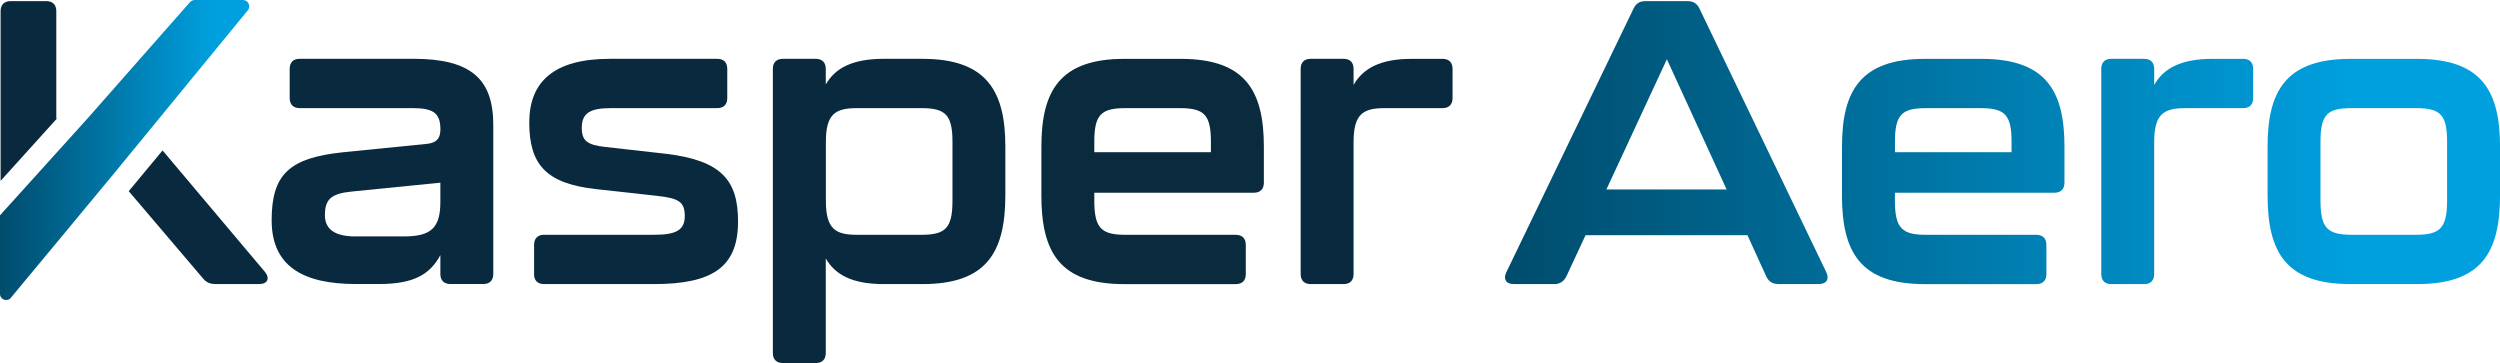
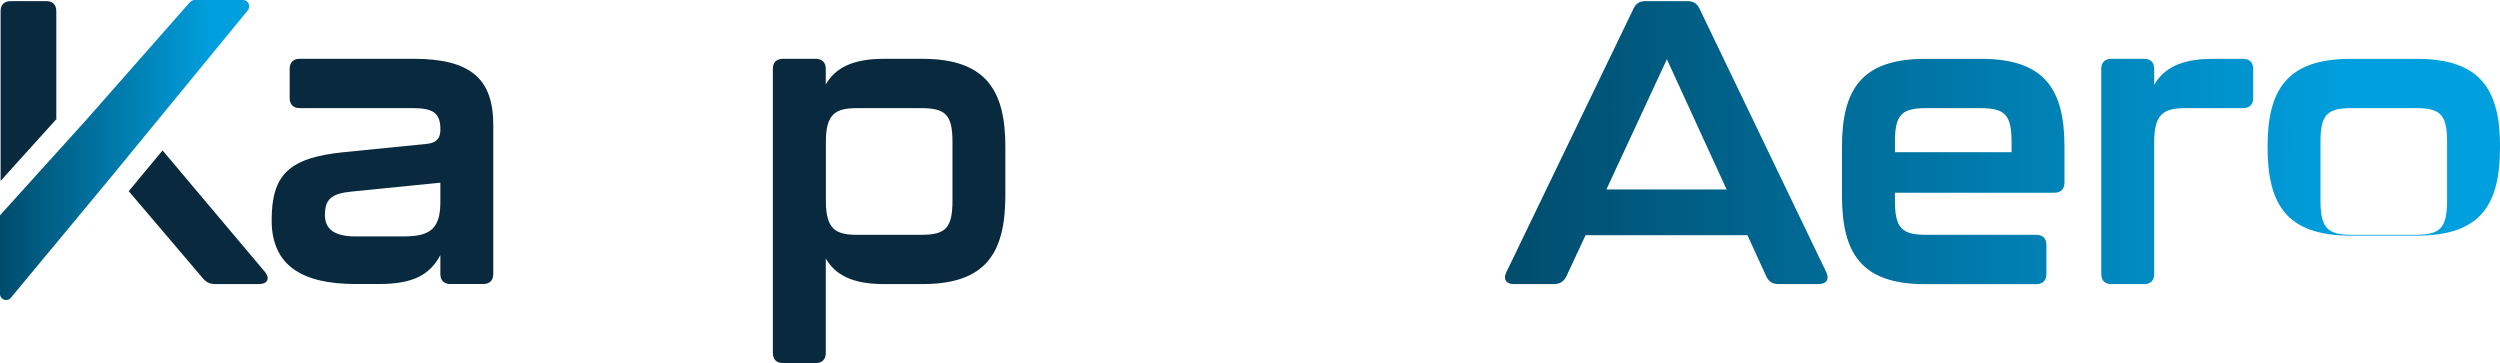
<svg xmlns="http://www.w3.org/2000/svg" xmlns:xlink="http://www.w3.org/1999/xlink" id="Layer_1" data-name="Layer 1" viewBox="0 0 715.27 103.86">
  <defs>
    <style>
      .cls-1 {
        fill: url(#linear-gradient-2);
      }

      .cls-2 {
        fill: url(#linear-gradient);
      }

      .cls-3 {
        fill: #0a2a3e;
      }

      .cls-4 {
        fill: #092a3e;
      }
    </style>
    <linearGradient id="linear-gradient" x1="430.59" y1="40.8" x2="715.27" y2="40.8" gradientUnits="userSpaceOnUse">
      <stop offset="0" stop-color="#004c6c" />
      <stop offset=".86" stop-color="#00a0df" />
    </linearGradient>
    <linearGradient id="linear-gradient-2" x1="0" y1="42.92" x2="71.32" y2="42.92" xlink:href="#linear-gradient" />
  </defs>
  <g>
    <path class="cls-4" d="M77.72,63.04c0-13.07,4.93-17.89,20.53-19.49l24.08-2.41c2.75-.34,3.67-1.72,3.67-4.13,0-4.7-2.06-6.08-8.03-6.08h-32.22c-1.84,0-2.87-1.03-2.87-2.87v-8.37c0-1.84,1.03-2.87,2.87-2.87h32.56c16.51,0,22.82,5.85,22.82,18.92v42.65c0,1.83-1.03,2.87-2.87,2.87h-9.4c-1.83,0-2.87-1.03-2.87-2.87v-5.39c-2.98,5.5-7.57,8.26-17.54,8.26h-6.65c-15.37,0-24.08-5.27-24.08-18.23ZM115.78,67.63c7.57,0,10.21-2.52,10.21-9.86v-5.5l-25.23,2.52c-6.08.57-7.8,2.29-7.8,6.77,0,4.13,2.98,6.08,8.71,6.08h14.1Z" />
-     <path class="cls-4" d="M152.81,78.41v-8.37c0-1.84,1.03-2.87,2.87-2.87h31.53c6.31,0,8.71-1.38,8.71-5.39s-1.72-5.05-7.8-5.73l-17.66-1.95c-14.33-1.61-19.03-7.11-19.03-19.04s7.34-18.23,23.05-18.23h30.73c1.84,0,2.87,1.03,2.87,2.87v8.37c0,1.83-1.03,2.87-2.87,2.87h-30.39c-5.73,0-8.37,1.26-8.37,5.62,0,3.78,1.61,4.93,6.88,5.5l17.31,1.95c16.05,1.95,20.52,7.8,20.52,19.38,0,12.96-7.22,17.89-24.08,17.89h-31.42c-1.84,0-2.87-1.03-2.87-2.87Z" />
    <path class="cls-4" d="M287.64,41.95v13.87c0,16.4-5.39,25.46-23.74,25.46h-11.01c-8.83,0-13.87-2.52-16.63-7.34v27.06c0,1.83-1.03,2.87-2.87,2.87h-9.4c-1.83,0-2.87-1.03-2.87-2.87V19.7c0-1.84,1.03-2.87,2.87-2.87h9.4c1.83,0,2.87,1.03,2.87,2.87v4.47c2.75-4.82,7.8-7.34,16.63-7.34h11.01c18.34,0,23.74,9.17,23.74,25.11ZM272.51,40.57c0-7.8-2.06-9.63-8.94-9.63h-18.34c-6.19,0-8.94,1.6-8.94,9.63v16.86c0,8.14,2.75,9.75,8.94,9.75h18.34c6.88,0,8.94-1.83,8.94-9.75v-16.86Z" />
-     <path class="cls-3" d="M297.95,55.82v-13.87c0-15.94,5.27-25.11,23.74-25.11h16.17c18.46,0,23.74,9.17,23.74,25.11v10.32c0,1.84-1.03,2.87-2.87,2.87h-45.64v2.29c0,7.91,2.06,9.75,8.94,9.75h31.53c1.83,0,2.87,1.03,2.87,2.87v8.37c0,1.83-1.03,2.87-2.87,2.87h-31.88c-18.46,0-23.74-9.06-23.74-25.46ZM346.45,43.55v-2.98c0-7.8-1.95-9.63-8.94-9.63h-15.48c-7,0-8.94,1.83-8.94,9.63v2.98h33.37Z" />
-     <path class="cls-4" d="M412.72,16.83c1.83,0,2.87,1.03,2.87,2.87v8.37c0,1.83-1.03,2.87-2.87,2.87h-16.51c-6.19,0-8.94,1.6-8.94,9.75v37.72c0,1.83-1.03,2.87-2.87,2.87h-9.4c-1.83,0-2.87-1.03-2.87-2.87V19.7c0-1.84,1.03-2.87,2.87-2.87h9.4c1.84,0,2.87,1.03,2.87,2.87v4.59c2.75-4.82,7.8-7.45,16.62-7.45h8.83Z" />
-     <path class="cls-2" d="M505.35,79.1l-5.39-11.81h-46.32l-5.5,11.81c-.69,1.38-1.83,2.18-3.44,2.18h-11.58c-2.18,0-3.1-1.38-2.18-3.32L467.4,2.39c.69-1.38,1.72-2.06,3.33-2.06h12.15c1.6,0,2.64.69,3.32,2.06l36.35,75.56c.92,1.95,0,3.32-2.18,3.32h-11.58c-1.6,0-2.75-.69-3.44-2.18ZM494,54.21l-17.09-37.26-17.31,37.26h34.4ZM527.01,55.82v-13.87c0-15.94,5.27-25.11,23.74-25.11h16.17c18.46,0,23.74,9.17,23.74,25.11v10.32c0,1.84-1.03,2.87-2.87,2.87h-45.64v2.29c0,7.91,2.06,9.75,8.94,9.75h31.53c1.83,0,2.87,1.03,2.87,2.87v8.37c0,1.83-1.03,2.87-2.87,2.87h-31.88c-18.46,0-23.74-9.06-23.74-25.46ZM575.52,43.55v-2.98c0-7.8-1.95-9.63-8.94-9.63h-15.48c-7,0-8.94,1.83-8.94,9.63v2.98h33.37ZM641.78,16.83c1.83,0,2.87,1.03,2.87,2.87v8.37c0,1.83-1.03,2.87-2.87,2.87h-16.51c-6.19,0-8.94,1.6-8.94,9.75v37.72c0,1.83-1.03,2.87-2.87,2.87h-9.4c-1.83,0-2.87-1.03-2.87-2.87V19.7c0-1.84,1.03-2.87,2.87-2.87h9.4c1.84,0,2.87,1.03,2.87,2.87v4.59c2.75-4.82,7.8-7.45,16.62-7.45h8.83ZM648.77,55.82v-13.87c0-15.94,5.27-25.11,23.74-25.11h19.03c18.46,0,23.74,9.17,23.74,25.11v13.87c0,16.4-5.27,25.46-23.74,25.46h-19.03c-18.46,0-23.74-9.06-23.74-25.46ZM691.19,67.17c6.88,0,8.94-1.83,8.94-9.75v-16.86c0-7.8-1.95-9.63-8.94-9.63h-18.34c-7,0-8.94,1.83-8.94,9.63v16.86c0,7.91,2.06,9.75,8.94,9.75h18.34Z" />
+     <path class="cls-2" d="M505.35,79.1l-5.39-11.81h-46.32l-5.5,11.81c-.69,1.38-1.83,2.18-3.44,2.18h-11.58c-2.18,0-3.1-1.38-2.18-3.32L467.4,2.39c.69-1.38,1.72-2.06,3.33-2.06h12.15c1.6,0,2.64.69,3.32,2.06l36.35,75.56c.92,1.95,0,3.32-2.18,3.32h-11.58c-1.6,0-2.75-.69-3.44-2.18ZM494,54.21l-17.09-37.26-17.31,37.26h34.4ZM527.01,55.82v-13.87c0-15.94,5.27-25.11,23.74-25.11h16.17c18.46,0,23.74,9.17,23.74,25.11v10.32c0,1.84-1.03,2.87-2.87,2.87h-45.64v2.29c0,7.91,2.06,9.75,8.94,9.75h31.53c1.83,0,2.87,1.03,2.87,2.87v8.37c0,1.83-1.03,2.87-2.87,2.87h-31.88c-18.46,0-23.74-9.06-23.74-25.46ZM575.52,43.55v-2.98c0-7.8-1.95-9.63-8.94-9.63h-15.48c-7,0-8.94,1.83-8.94,9.63v2.98h33.37ZM641.78,16.83c1.83,0,2.87,1.03,2.87,2.87v8.37c0,1.83-1.03,2.87-2.87,2.87h-16.51c-6.19,0-8.94,1.6-8.94,9.75v37.72c0,1.83-1.03,2.87-2.87,2.87h-9.4c-1.83,0-2.87-1.03-2.87-2.87V19.7c0-1.84,1.03-2.87,2.87-2.87h9.4c1.84,0,2.87,1.03,2.87,2.87v4.59c2.75-4.82,7.8-7.45,16.62-7.45h8.83ZM648.77,55.82v-13.87c0-15.94,5.27-25.11,23.74-25.11h19.03c18.46,0,23.74,9.17,23.74,25.11c0,16.4-5.27,25.46-23.74,25.46h-19.03c-18.46,0-23.74-9.06-23.74-25.46ZM691.19,67.17c6.88,0,8.94-1.83,8.94-9.75v-16.86c0-7.8-1.95-9.63-8.94-9.63h-18.34c-7,0-8.94,1.83-8.94,9.63v16.86c0,7.91,2.06,9.75,8.94,9.75h18.34Z" />
  </g>
  <g>
    <path class="cls-4" d="M16.11,33.92V3.19c0-1.83-1.03-2.87-2.87-2.87H3.04C1.21.32.17,1.36.17,3.19v48.56l16.11-17.83h-.17ZM75.73,77.71l-29.22-34.67-8.97,10.8-.71.86,21.26,24.97c.91,1.14,2.05,1.6,3.54,1.6h12.51c2.41,0,3.21-1.6,1.6-3.56Z" />
    <path class="cls-1" d="M69.5,0c1.53,0,2.37,1.78,1.4,2.96l-38.34,46.74-16.45,19.84-9.75,11.73-3.26,3.94C2.05,86.47,0,85.73,0,84.09v-22.48l.17-.19,24.84-27.49L54.32.65c.37-.41.88-.65,1.44-.65h13.74Z" />
  </g>
</svg>